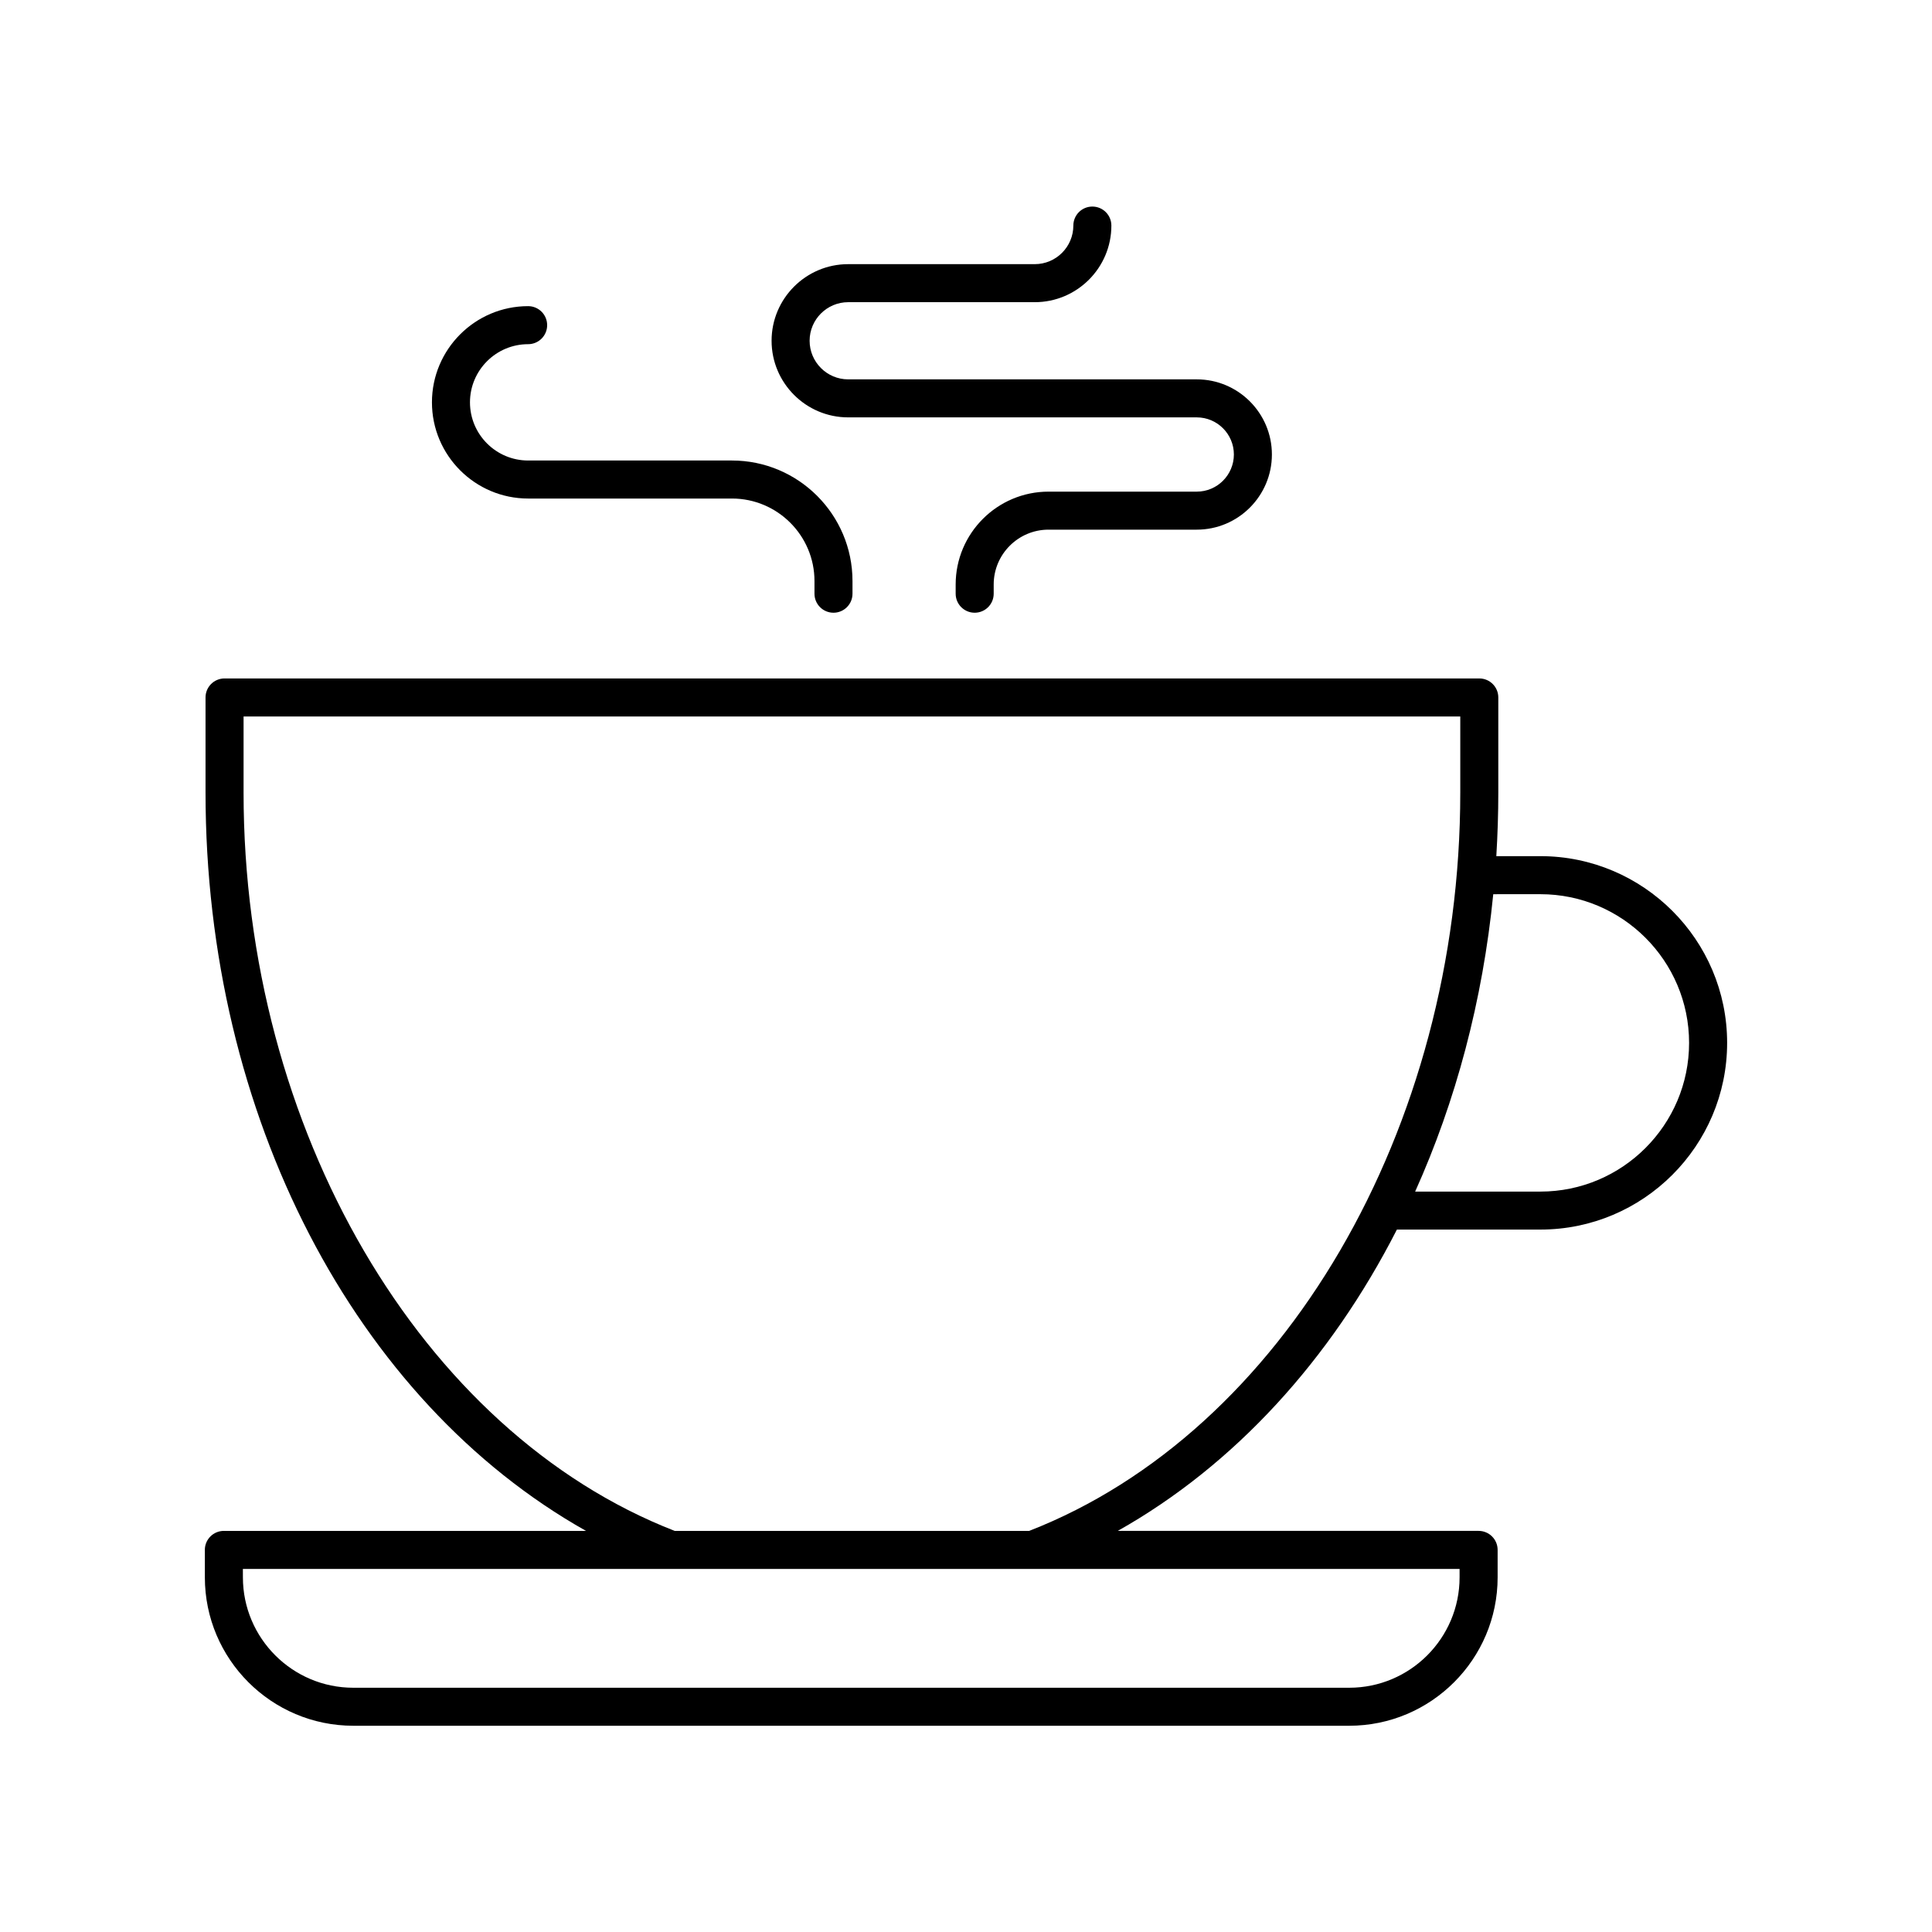
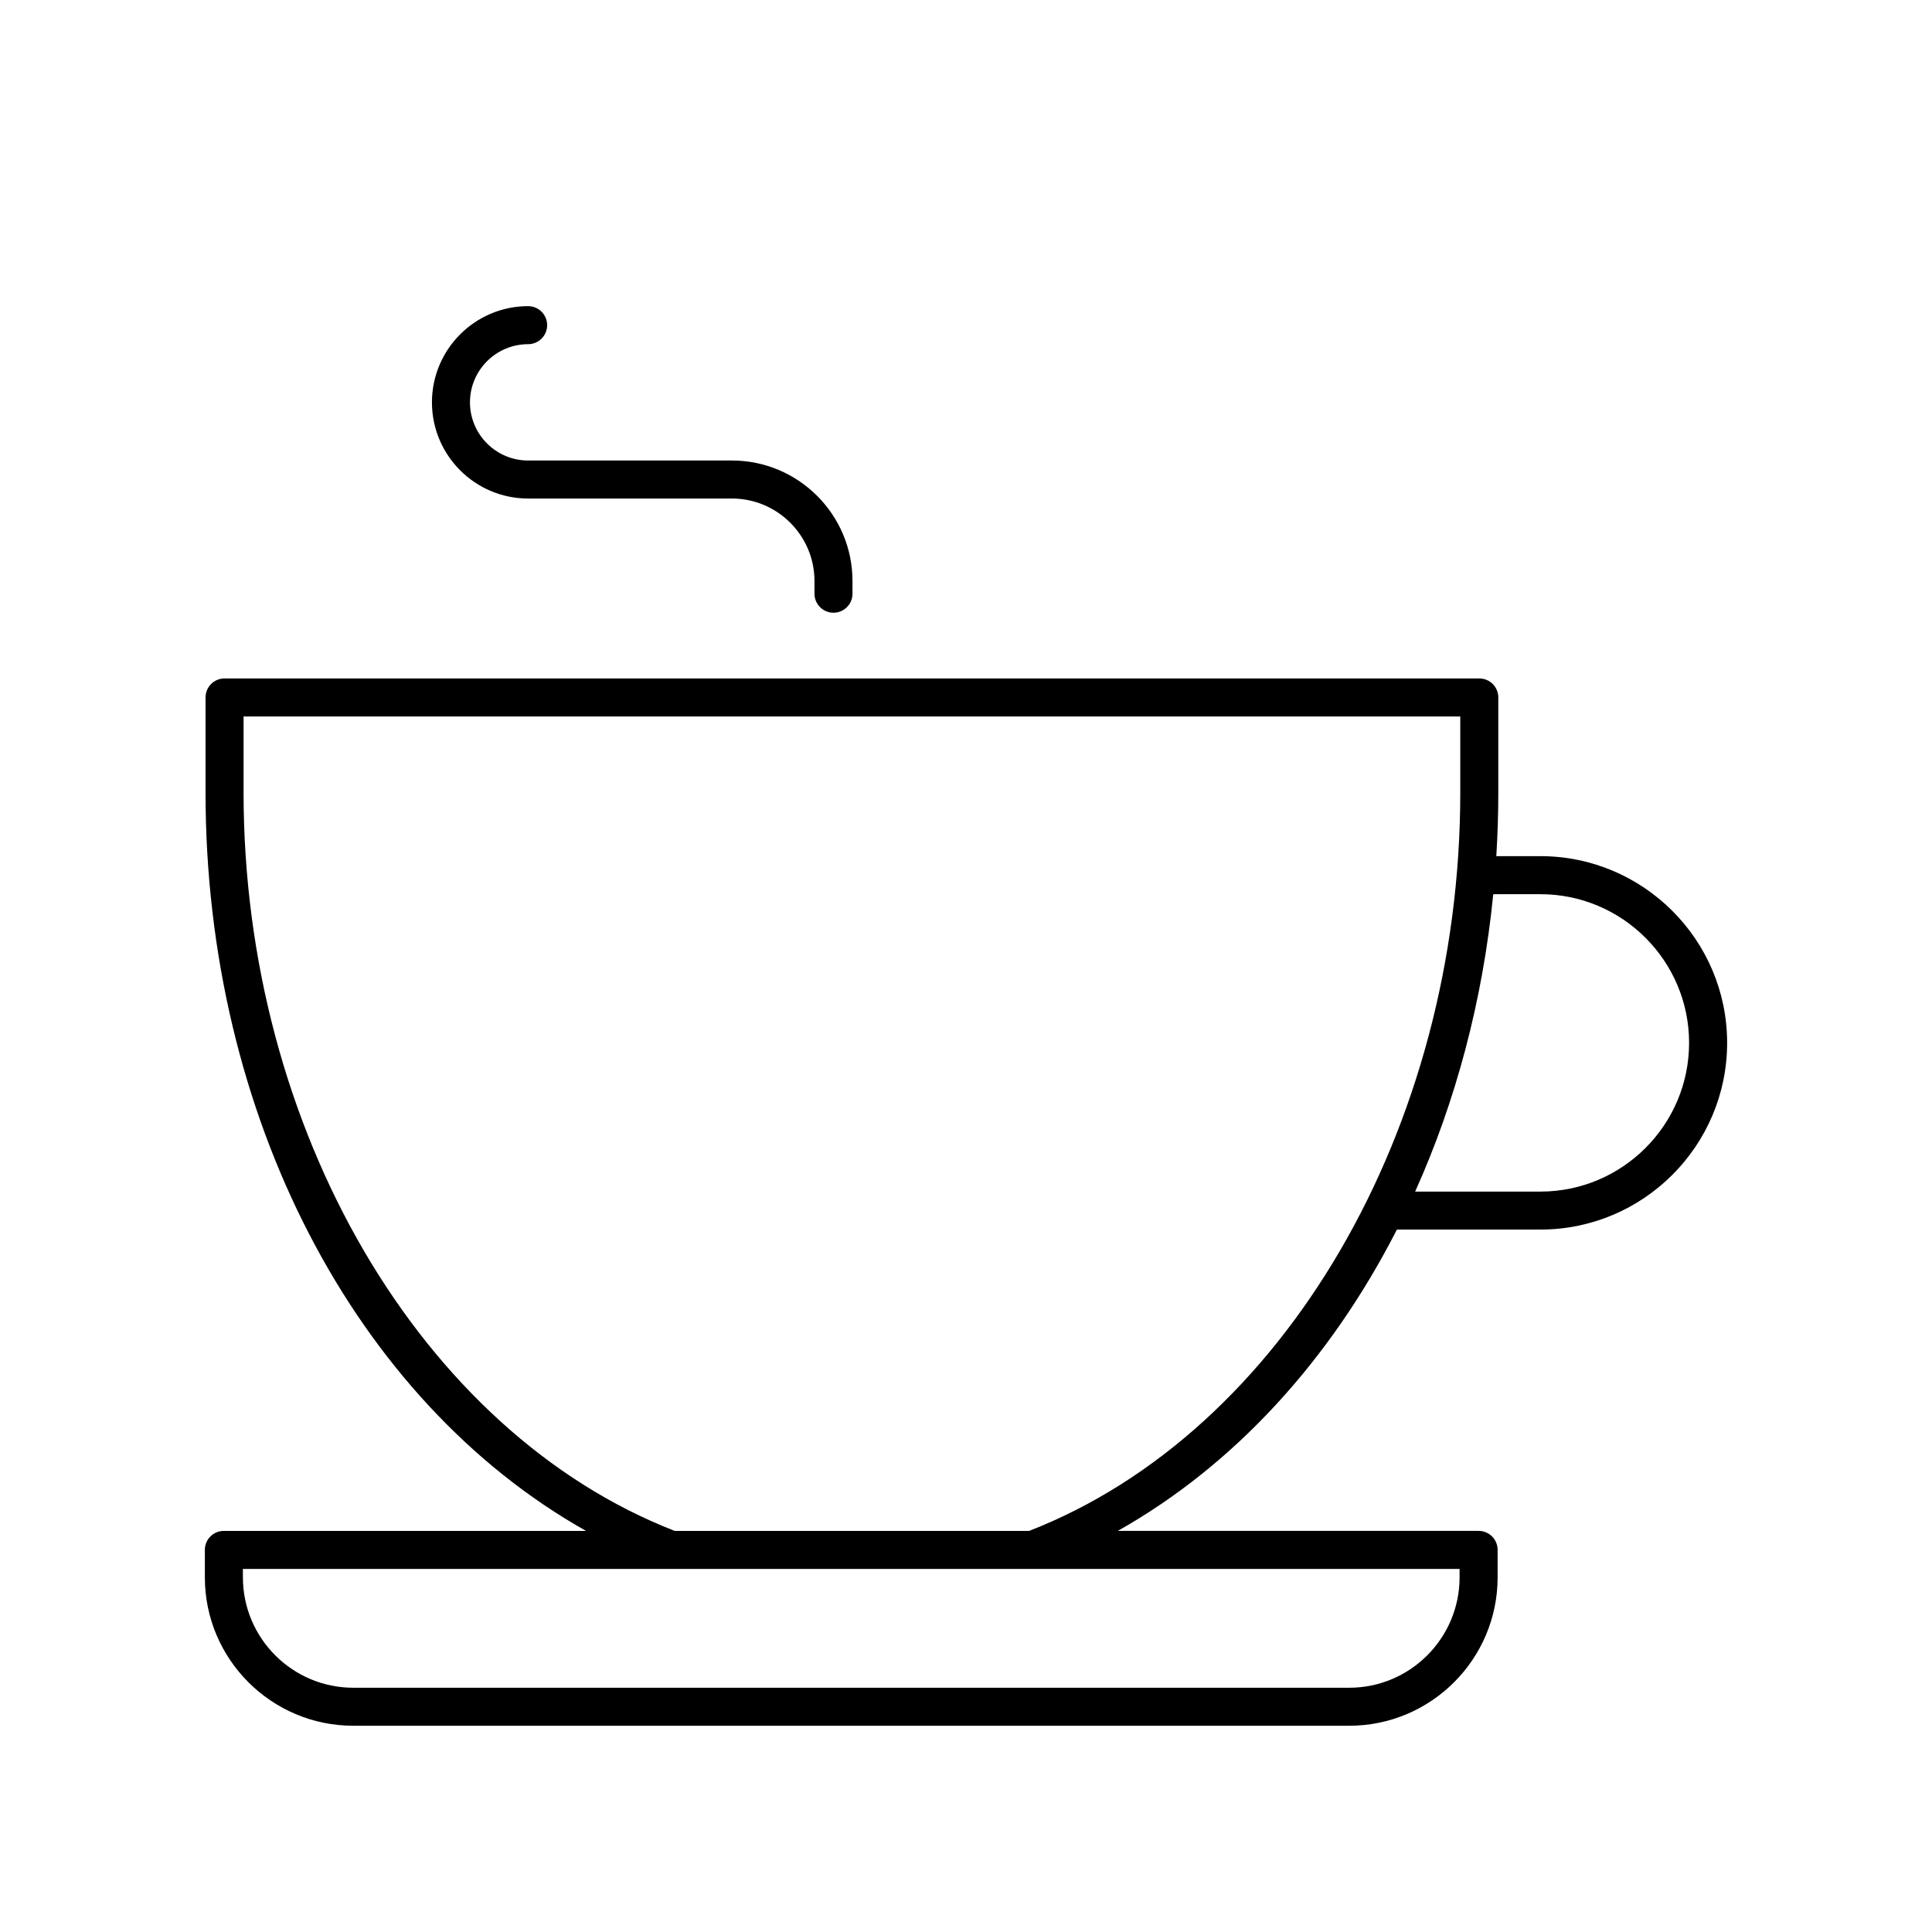
<svg xmlns="http://www.w3.org/2000/svg" fill="#000000" width="800px" height="800px" version="1.1" viewBox="144 144 512 512">
  <g>
    <path d="m198.29 554.74v7.266c0 21.688 17.648 39.336 39.336 39.336h263.93c21.688 0 39.332-17.648 39.332-39.336v-7.266c0-2.785-2.254-5.039-5.039-5.039h-95.625c30.934-17.406 56.371-45.363 73.969-79.852h38.035c27.281 0 49.48-22.199 49.48-49.48s-22.199-49.48-49.48-49.48h-11.688c0.34-5.586 0.527-11.219 0.527-16.902v-25.152c0-2.785-2.254-5.039-5.039-5.039h-332.52c-2.785 0-5.039 2.254-5.039 5.039v25.152c0 85.773 39.73 161.33 100.84 195.72l-95.984-0.004c-2.785 0-5.039 2.254-5.039 5.039zm353.93-173.77c21.727 0 39.406 17.676 39.406 39.406 0 21.727-17.676 39.406-39.406 39.406h-33.191c10.766-23.918 17.906-50.582 20.699-78.809zm-343.67-26.98v-20.113h322.44v20.113c0 89.184-46.941 169.5-114.26 195.72l-93.922-0.004c-67.316-26.215-114.26-106.53-114.26-195.71zm-0.184 205.79h322.44v2.231c0 16.133-13.121 29.258-29.254 29.258h-263.92c-16.133 0-29.258-13.125-29.258-29.258z" />
-     <path d="m461.15 274.29h-39.281c-13.57 0-24.609 11.039-24.609 24.609v2.441c0 2.785 2.254 5.039 5.039 5.039s5.039-2.254 5.039-5.039v-2.441c0-8.016 6.519-14.535 14.535-14.535h39.281c10.98 0 19.91-8.934 19.91-19.918 0-10.98-8.93-19.91-19.91-19.91h-92.375c-5.637 0-10.223-4.59-10.223-10.23 0-5.637 4.586-10.223 10.223-10.223h49.445c11.191 0 20.301-9.105 20.301-20.301 0-2.785-2.254-5.039-5.039-5.039s-5.039 2.254-5.039 5.039c0 5.637-4.586 10.223-10.223 10.223h-49.445c-11.191 0-20.301 9.105-20.301 20.301 0 11.199 9.105 20.305 20.301 20.305h92.375c5.422 0 9.836 4.414 9.836 9.836-0.004 5.43-4.418 9.844-9.84 9.844z" />
    <path d="m364.88 306.38c2.785 0 5.039-2.254 5.039-5.039v-3.352c0-17.617-14.332-31.949-31.949-31.949h-54.008c-8.5 0-15.414-6.914-15.414-15.414s6.914-15.414 15.414-15.414c2.785 0 5.039-2.254 5.039-5.039 0-2.785-2.254-5.039-5.039-5.039-14.055 0-25.492 11.434-25.492 25.492 0 14.055 11.434 25.492 25.492 25.492h54.008c12.062 0 21.875 9.809 21.875 21.875v3.352c0 2.781 2.254 5.035 5.035 5.035z" />
  </g>
</svg>